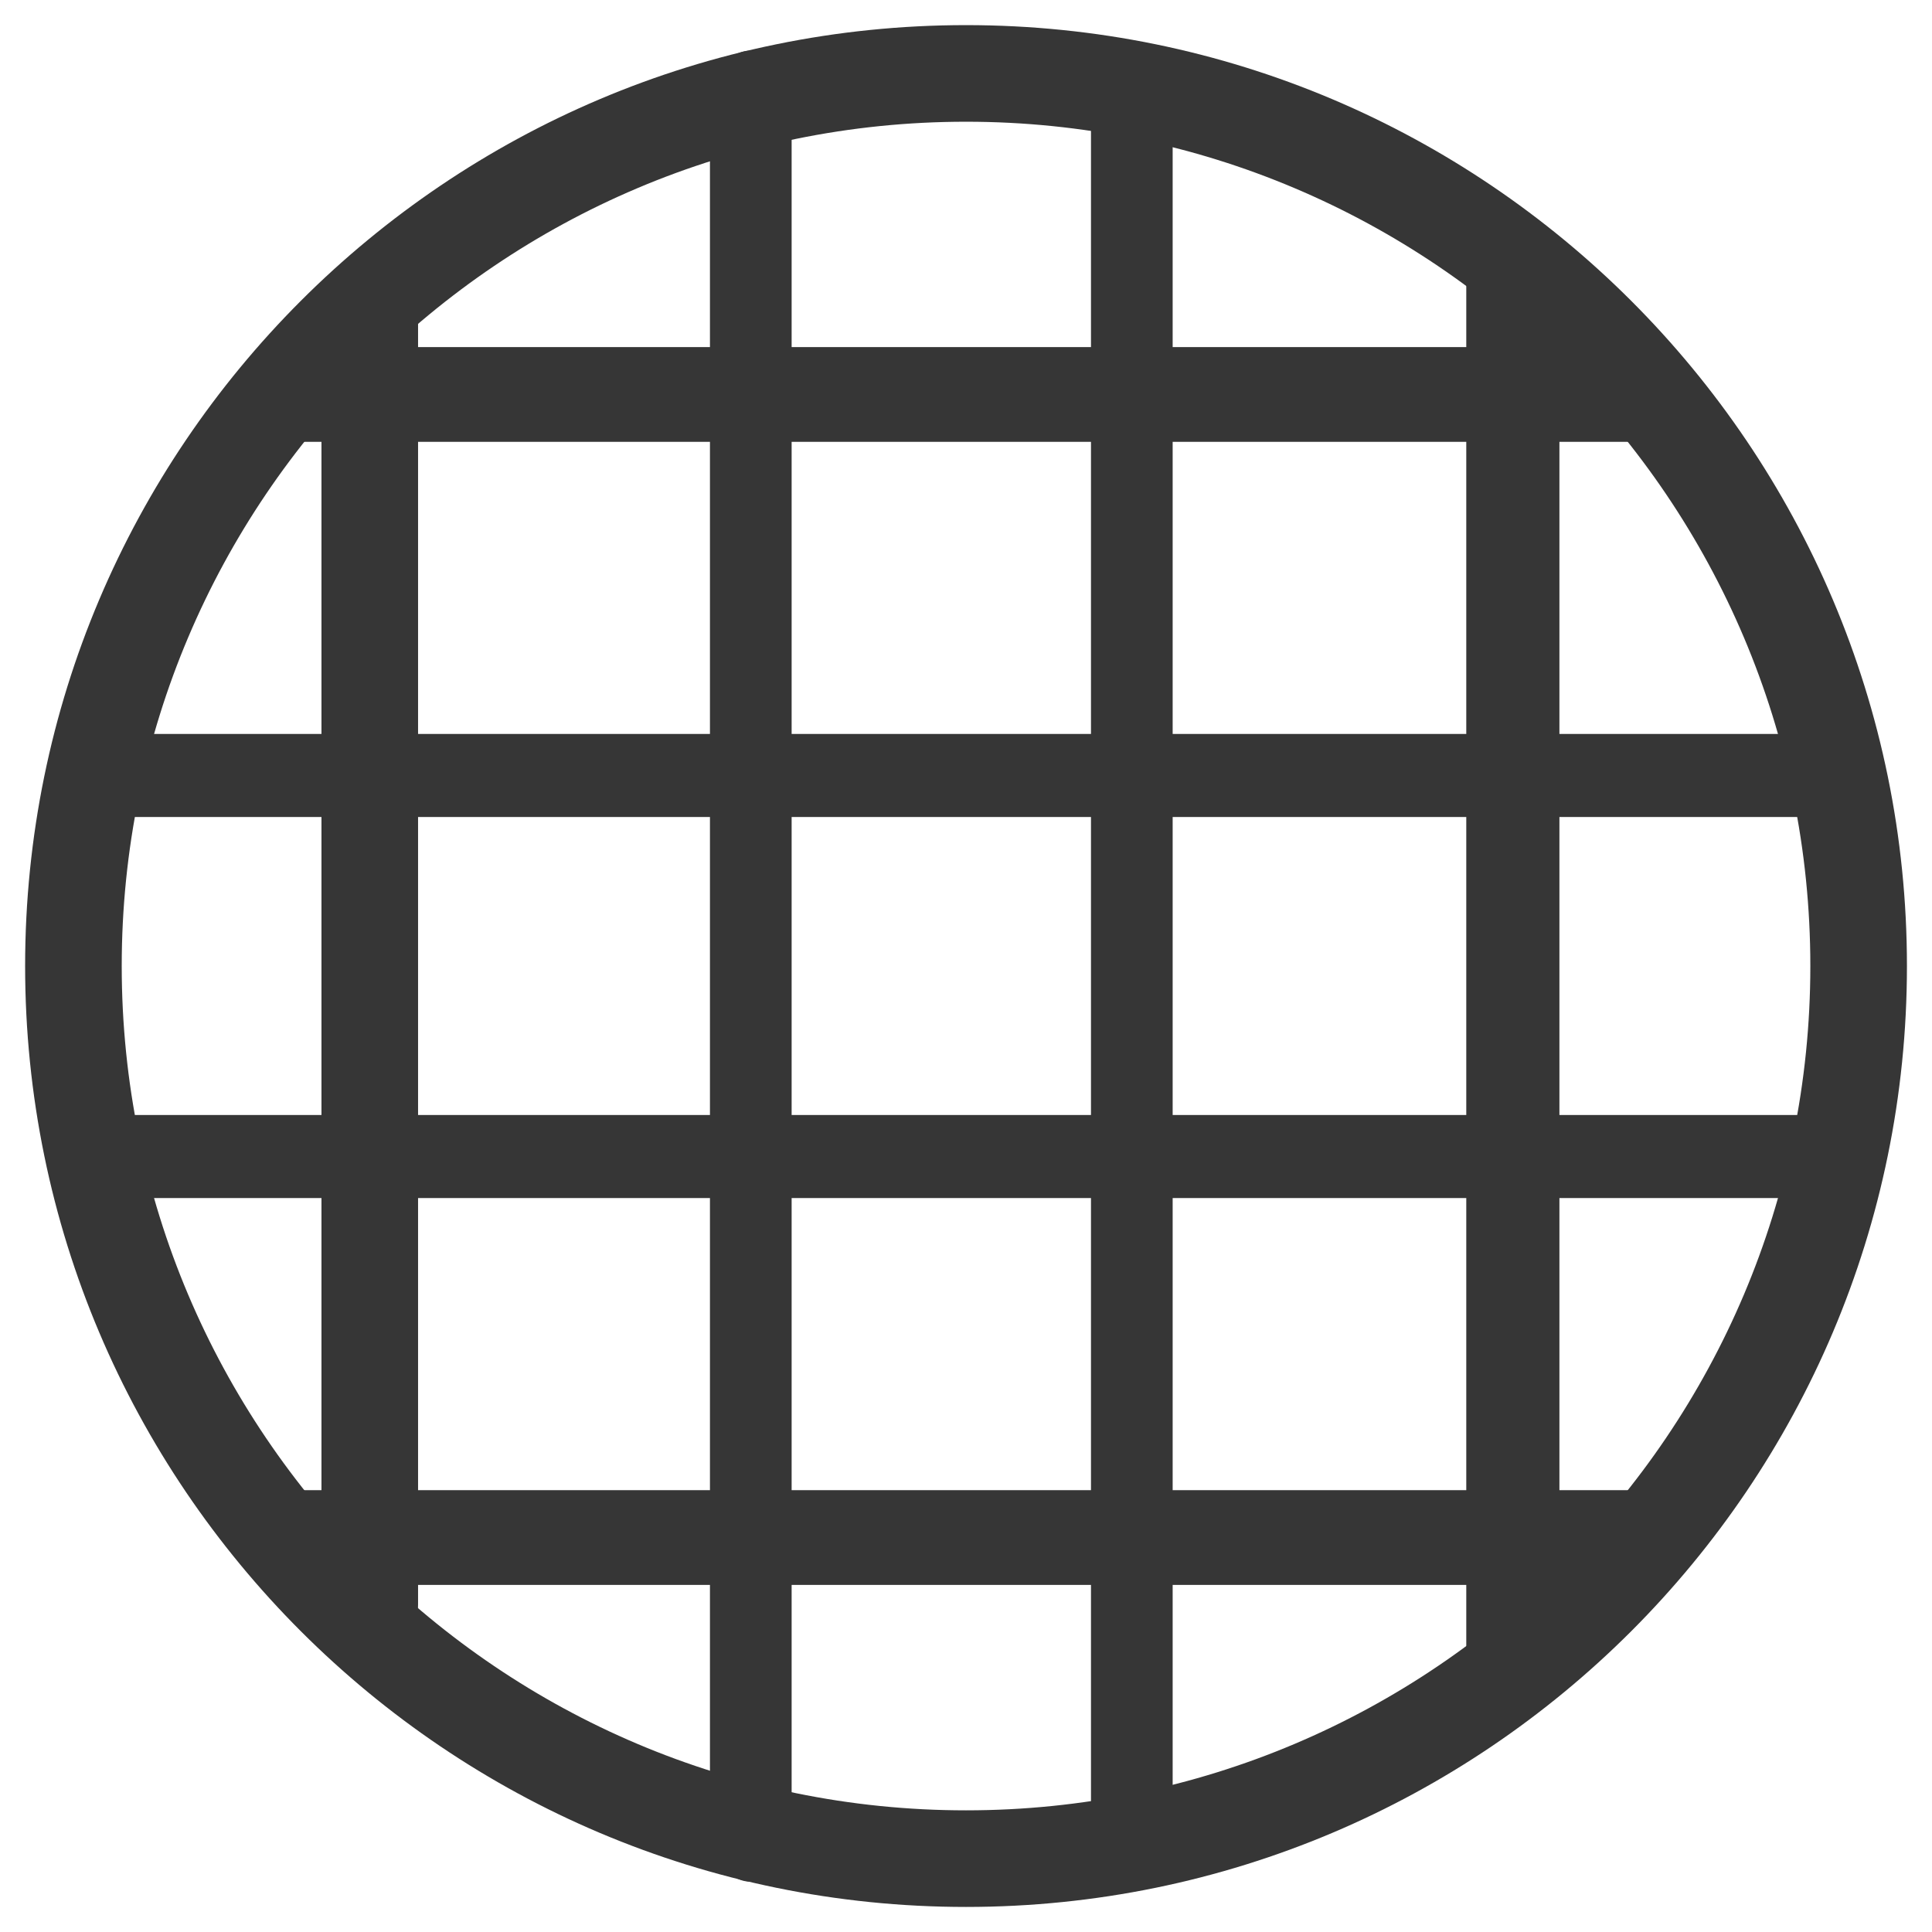
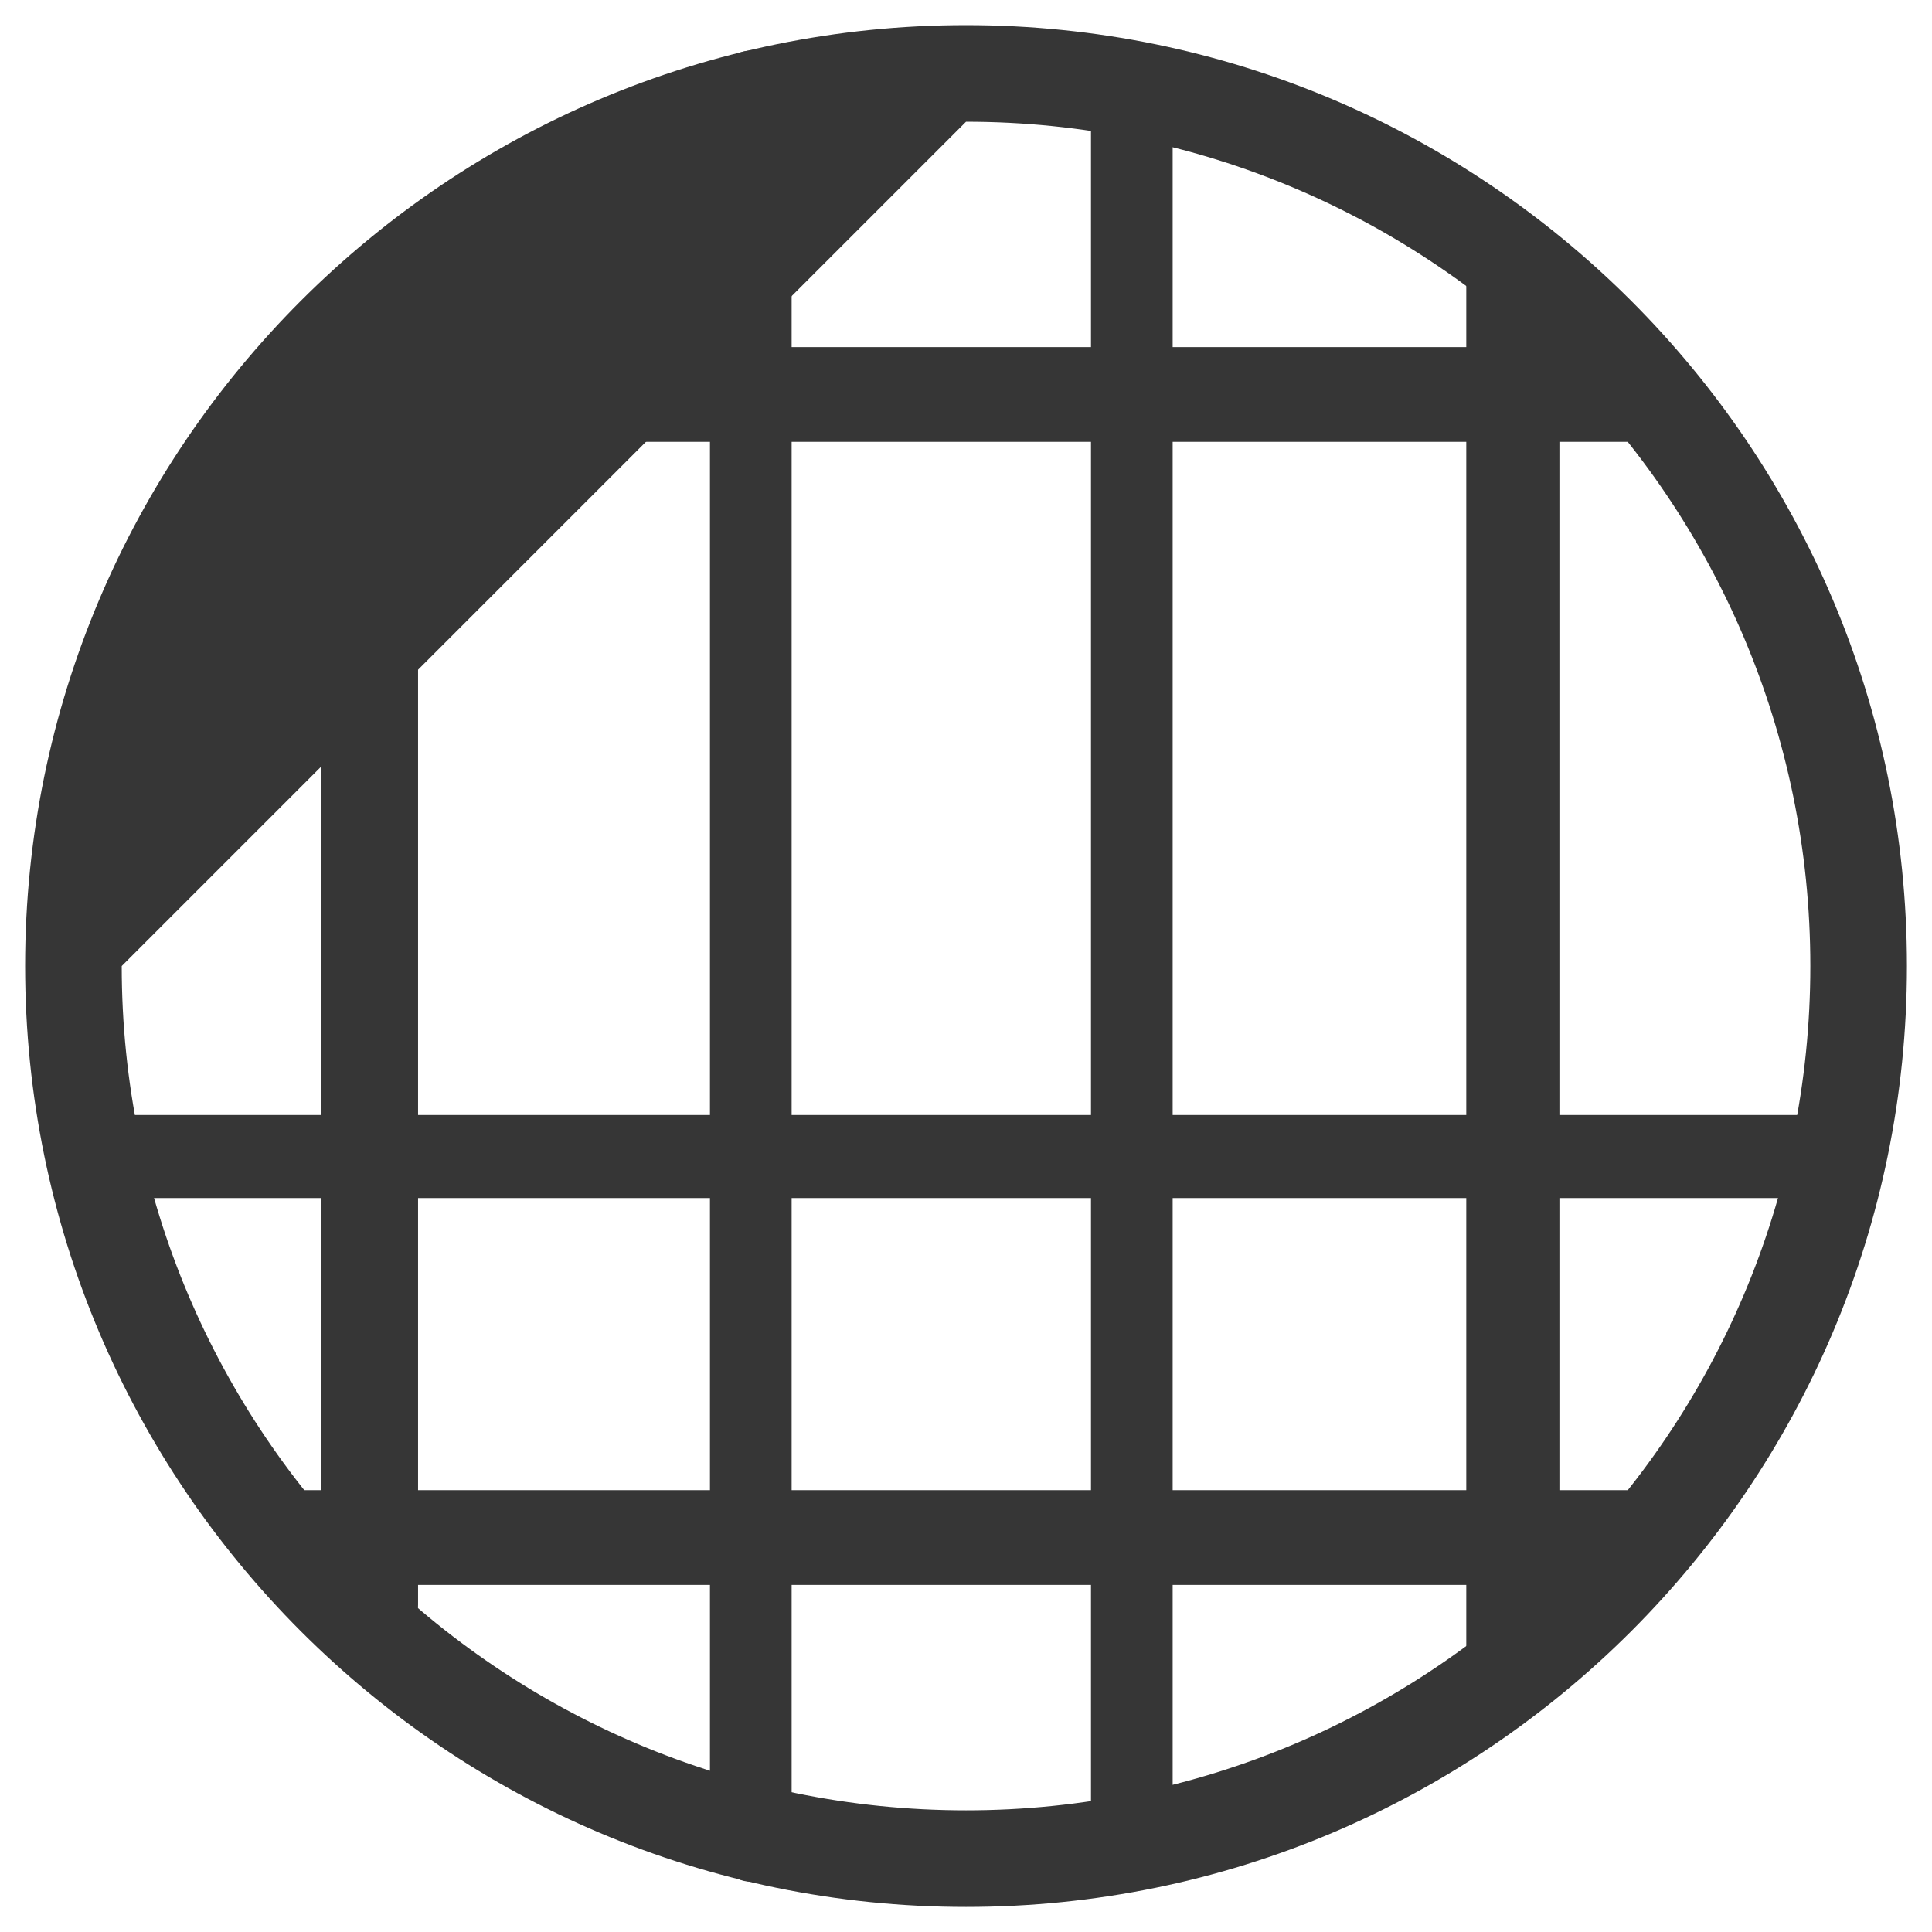
<svg xmlns="http://www.w3.org/2000/svg" style="fill-rule:evenodd;clip-rule:evenodd;stroke-linecap:round;stroke-linejoin:round;stroke-miterlimit:1.5;" xml:space="preserve" version="1.1" viewBox="0 0 2000 2000" height="100%" width="100%">
  <g transform="matrix(1.11,0,0,1.11,-211.534,-222.634)">
-     <path style="fill:rgb(54,54,54);" d="M1091.5,224C1575.81,224 1969,617.195 1969,1101.5C1969,1585.81 1575.81,1979 1091.5,1979C607.195,1979 214,1585.81 214,1101.5C214,617.195 607.195,224 1091.5,224ZM1091.5,314.092C1526.08,314.092 1878.91,666.918 1878.91,1101.5C1878.91,1536.08 1526.08,1888.91 1091.5,1888.91C656.918,1888.91 304.092,1536.08 304.092,1101.5C304.092,666.918 656.918,314.092 1091.5,314.092Z" />
+     <path style="fill:rgb(54,54,54);" d="M1091.5,224C1575.81,224 1969,617.195 1969,1101.5C1969,1585.81 1575.81,1979 1091.5,1979C607.195,1979 214,1585.81 214,1101.5C214,617.195 607.195,224 1091.5,224ZM1091.5,314.092C1526.08,314.092 1878.91,666.918 1878.91,1101.5C1878.91,1536.08 1526.08,1888.91 1091.5,1888.91C656.918,1888.91 304.092,1536.08 304.092,1101.5Z" />
  </g>
  <g transform="matrix(1,0,0,1.341,805.656,-333.483)">
    <path style="fill:none;stroke:rgb(54,54,54);stroke-width:84.55px;" d="M366,330L366,1659" />
  </g>
  <g transform="matrix(1,0,0,1.341,411.219,-333.483)">
    <path style="fill:none;stroke:rgb(54,54,54);stroke-width:84.55px;" d="M366,330L366,1659" />
  </g>
  <g transform="matrix(1,0,0,1,16.781,2)">
    <path style="fill:none;stroke:rgb(54,54,54);stroke-width:100px;" d="M366,330L366,1659" />
  </g>
  <g transform="matrix(1,0,0,1.073,1200.09,-74.086)">
    <path style="fill:none;stroke:rgb(54,54,54);stroke-width:96.42px;" d="M366,330L366,1659" />
  </g>
  <g transform="matrix(6.29082e-17,1,-1.307,7.77835e-17,2296.75,831.219)">
    <path style="fill:none;stroke:rgb(54,54,54);stroke-width:85.94px;" d="M366,330L366,1659" />
  </g>
  <g transform="matrix(6.12971e-17,1,-1.307,7.99437e-17,2296.75,436.781)">
-     <path style="fill:none;stroke:rgb(54,54,54);stroke-width:85.94px;" d="M366,330L366,1659" />
-   </g>
+     </g>
  <g transform="matrix(6.02811e-17,1,-1.039,6.45794e-17,2037.35,42.344)">
    <path style="fill:none;stroke:rgb(54,54,54);stroke-width:98.06px;" d="M366,330L366,1659" />
  </g>
  <g transform="matrix(6.43317e-17,1,-1.039,6.03026e-17,2037.35,1225.66)">
    <path style="fill:none;stroke:rgb(54,54,54);stroke-width:98.06px;" d="M366,330L366,1659" />
  </g>
</svg>